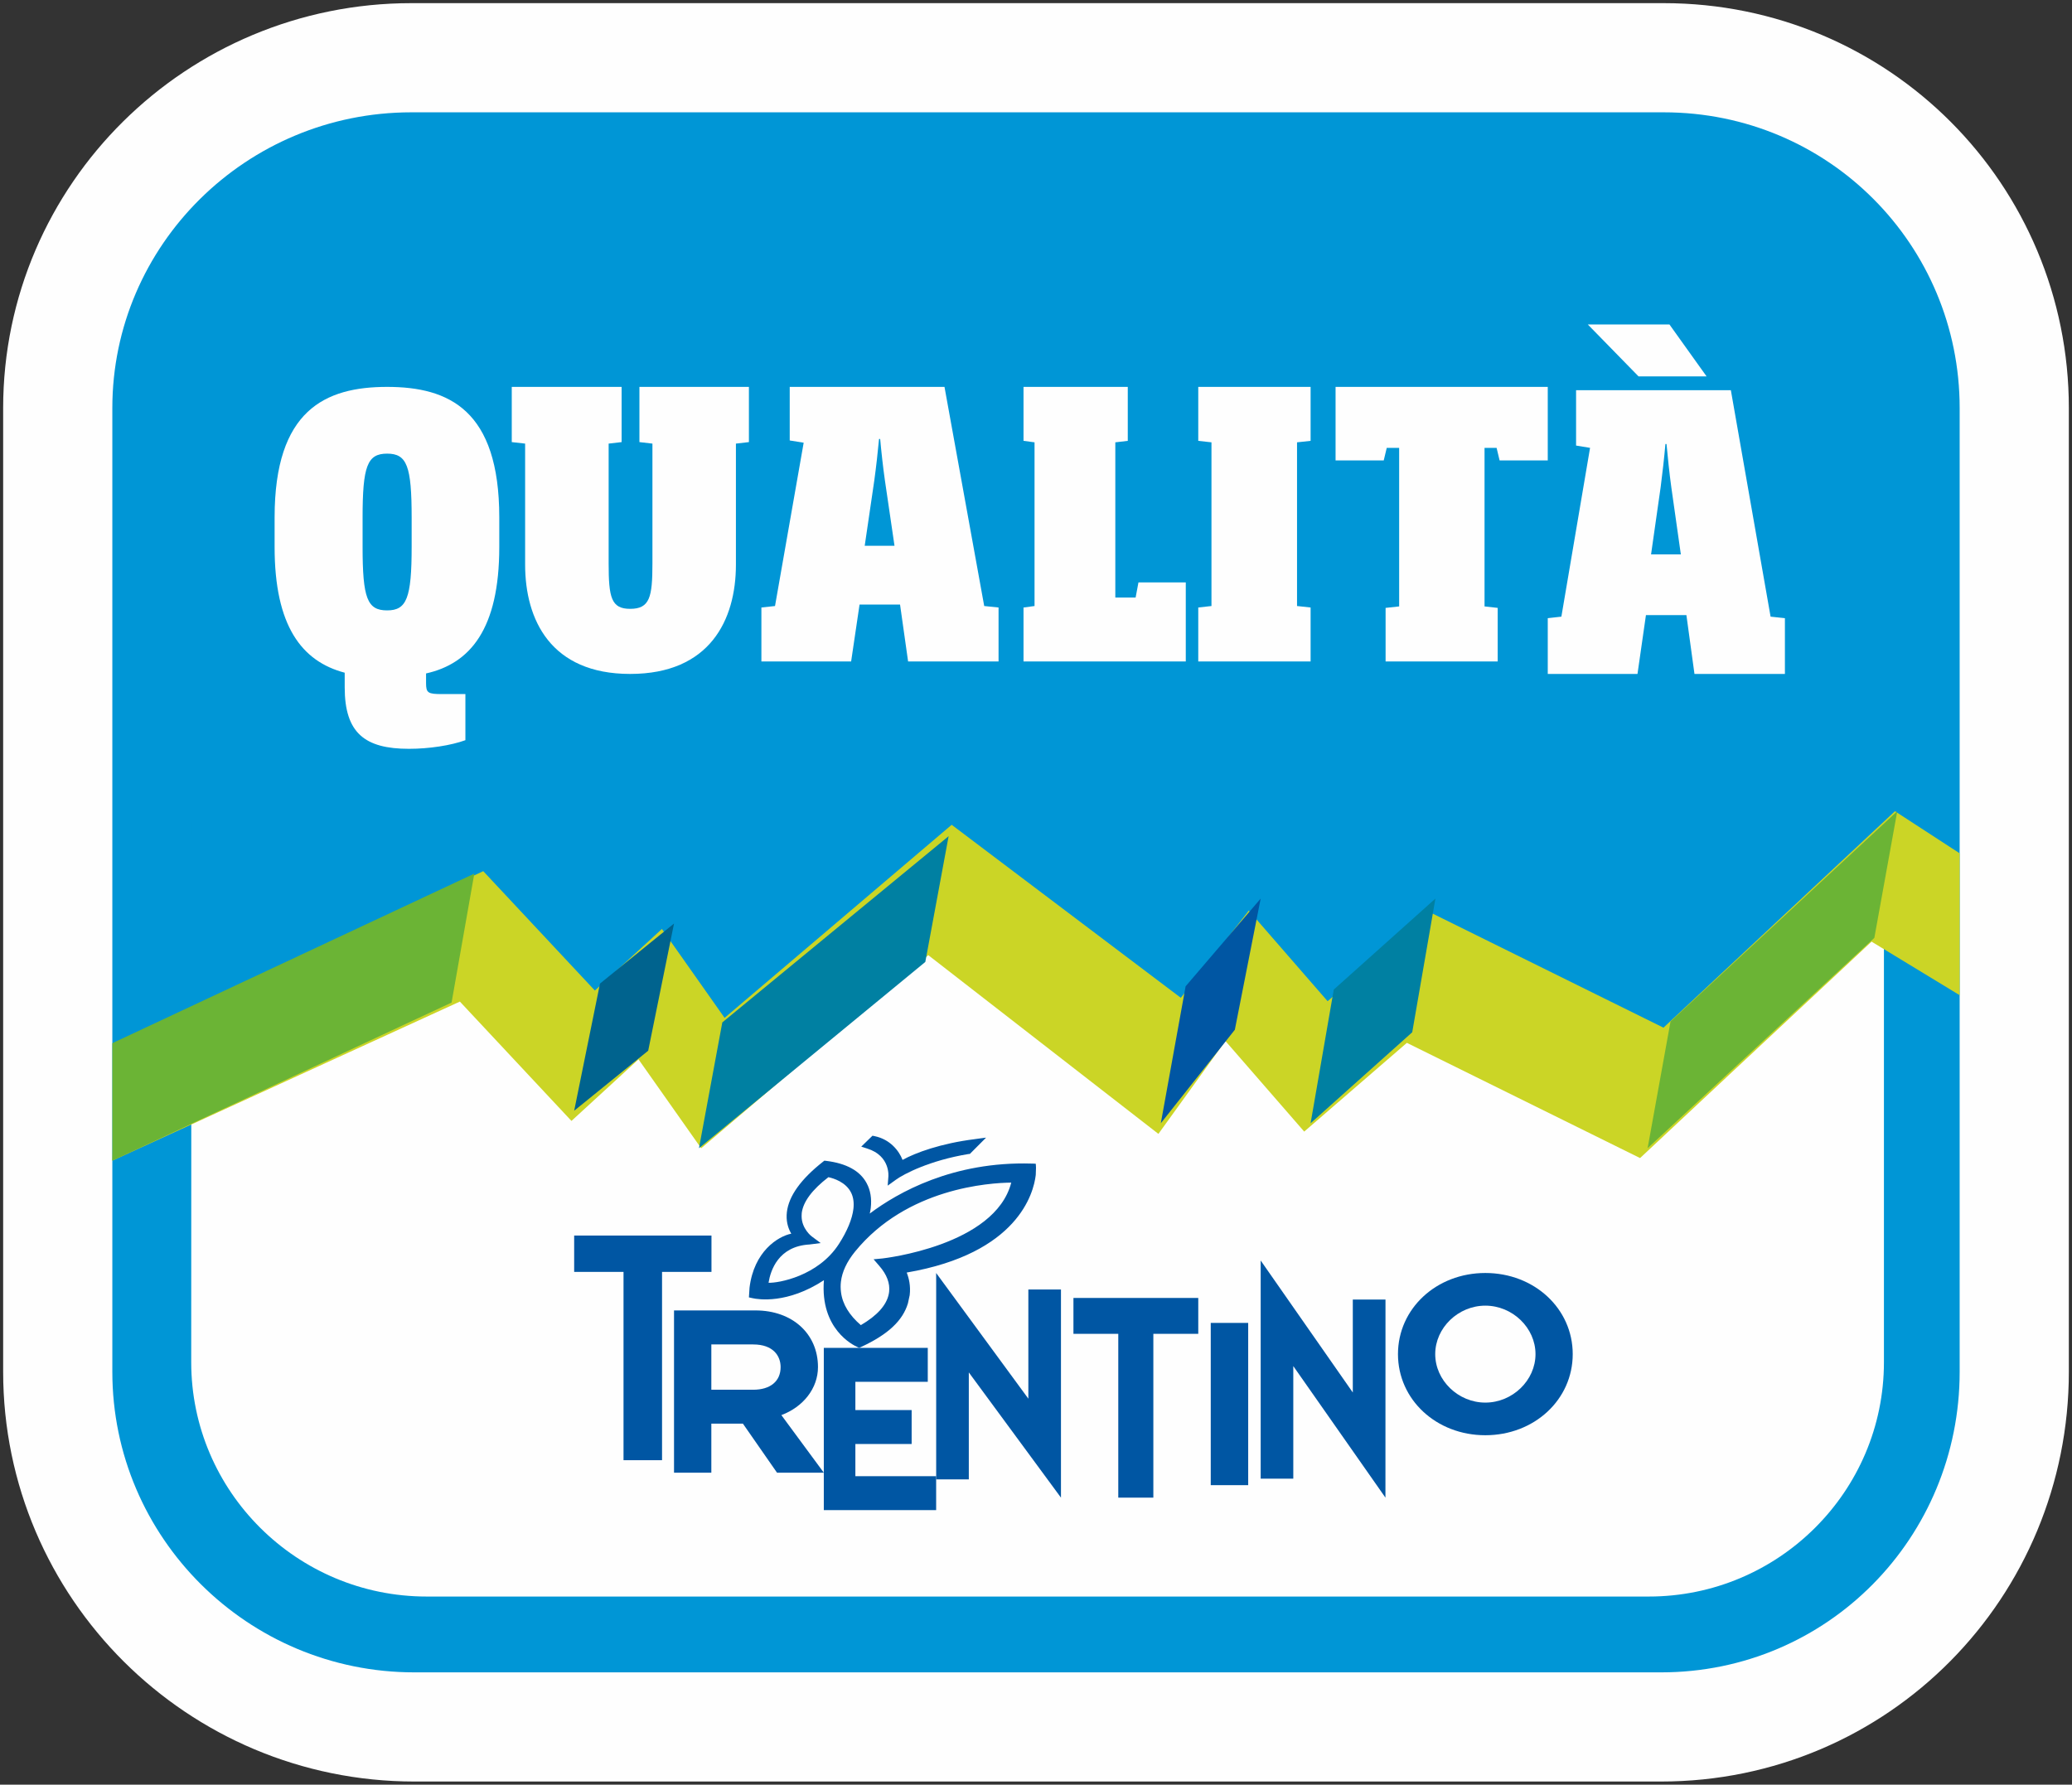
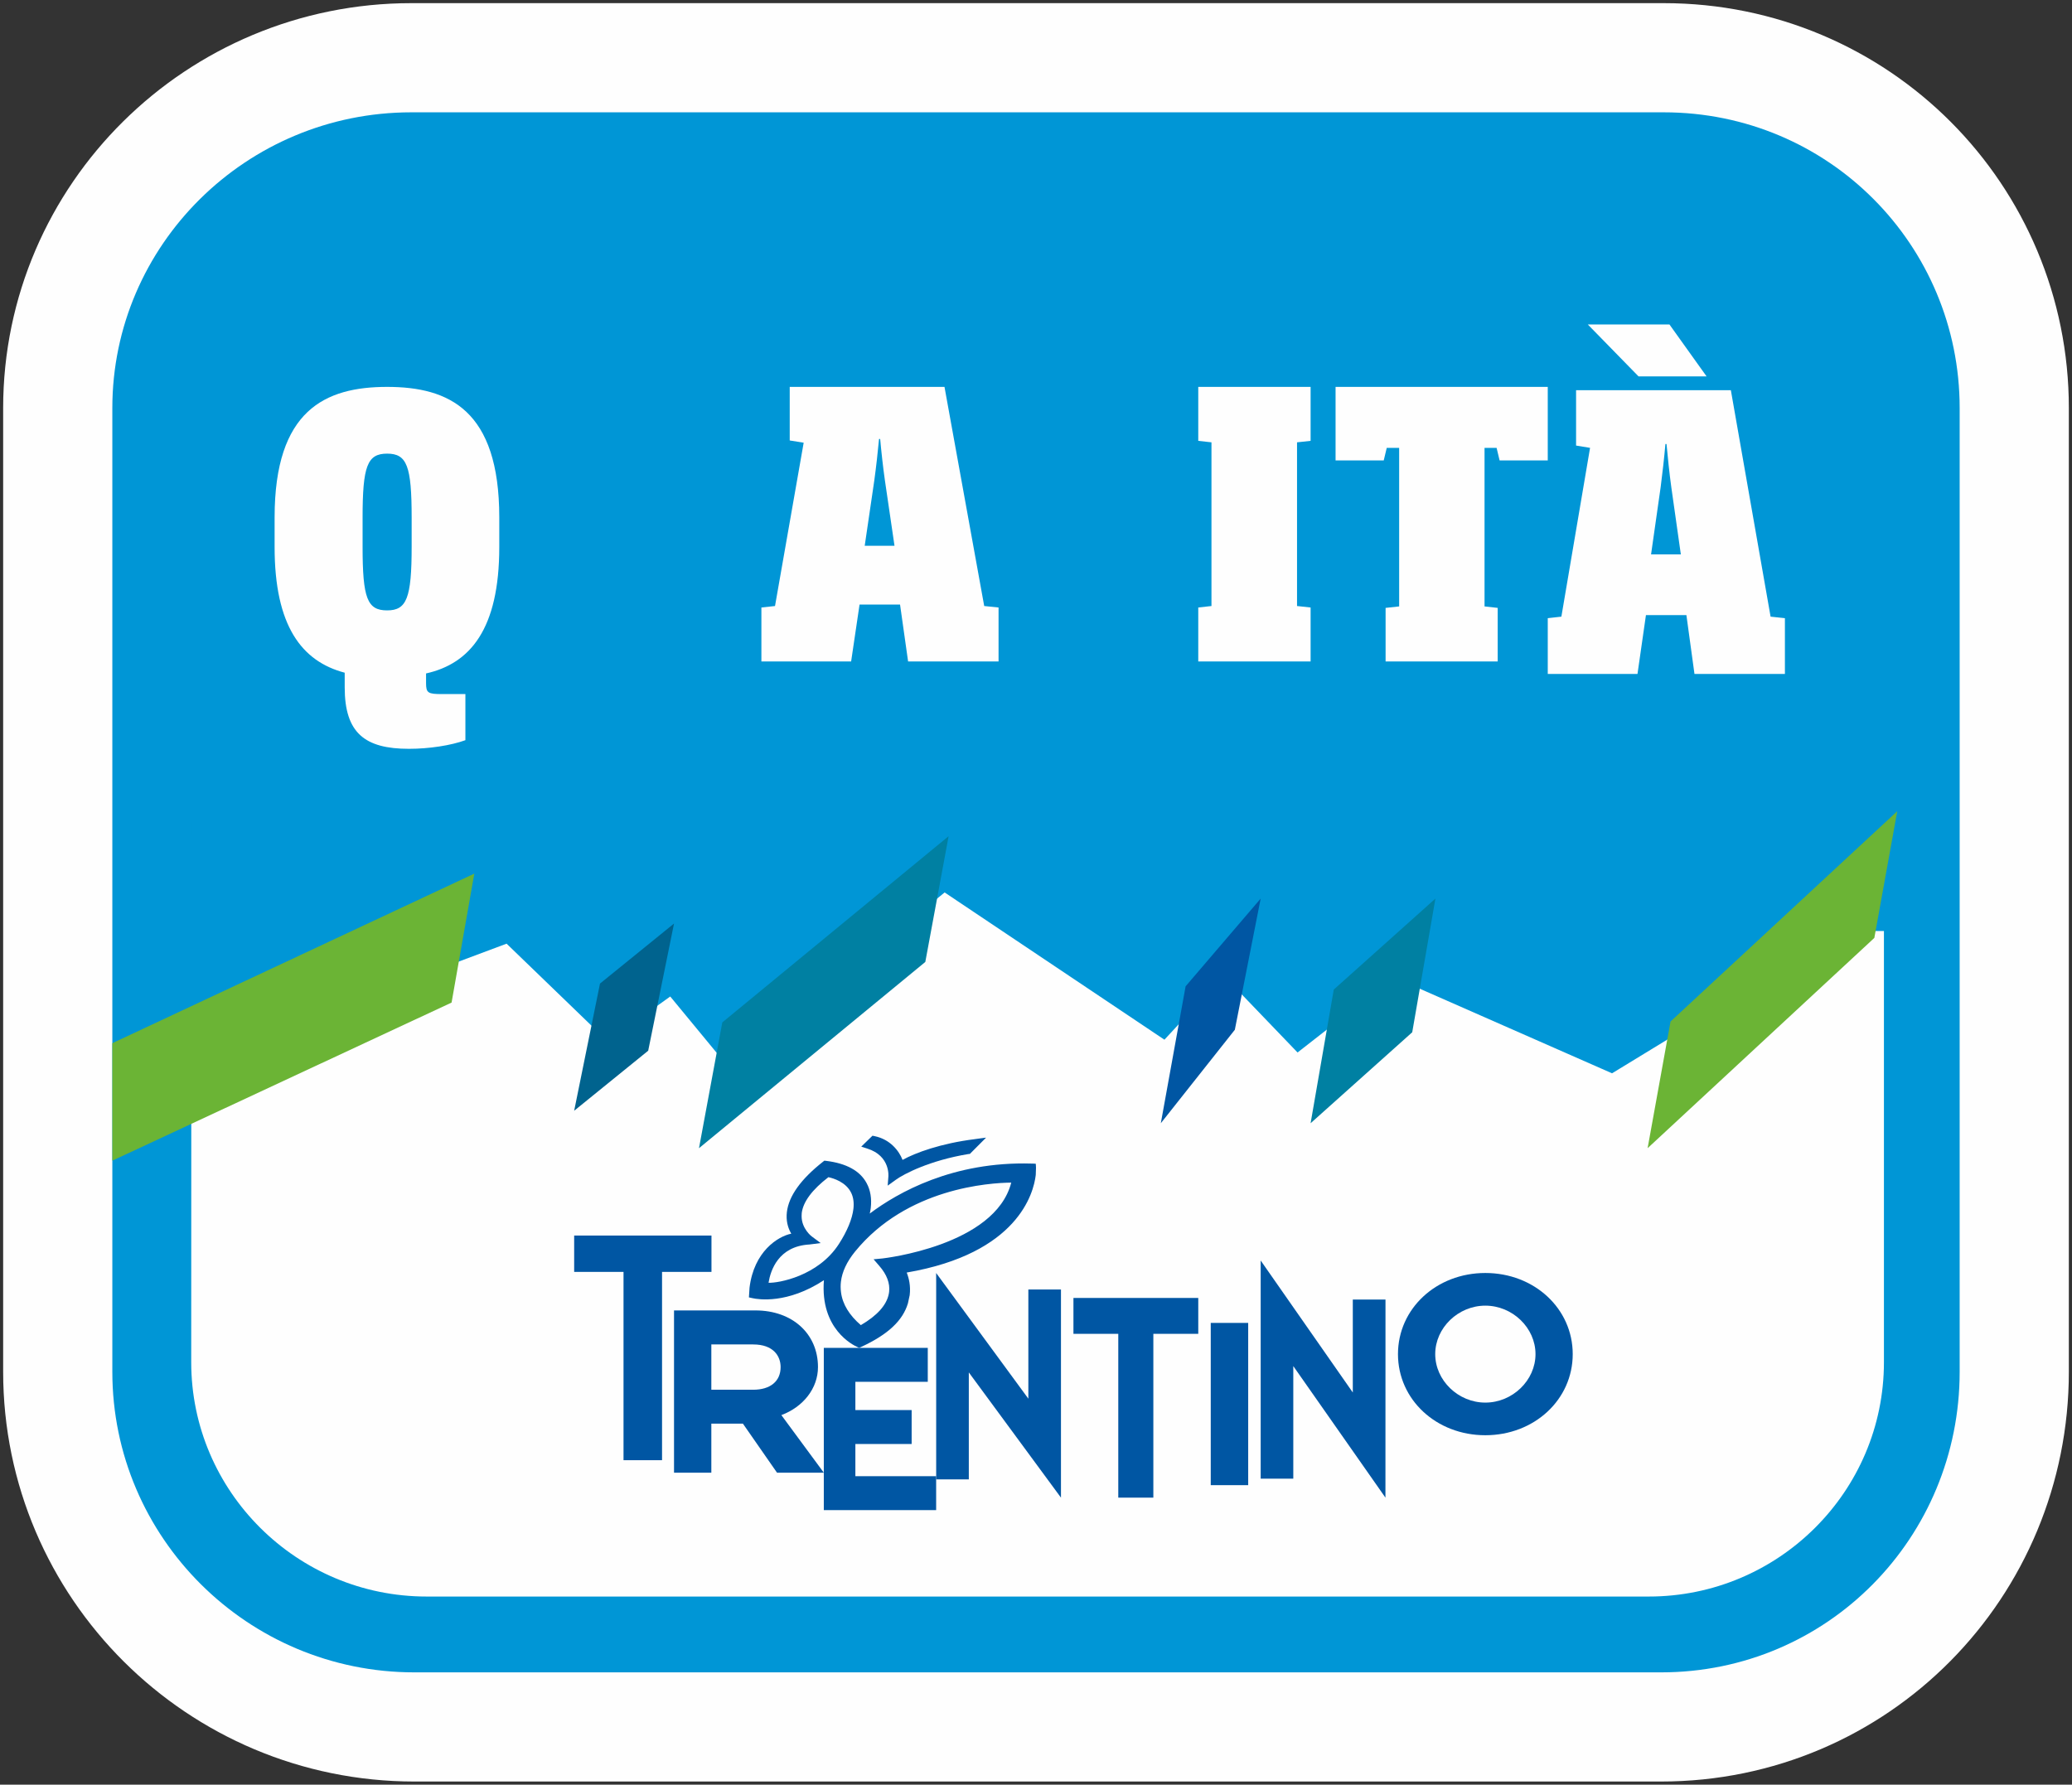
<svg xmlns="http://www.w3.org/2000/svg" width="166px" height="143px" viewBox="0 0 166 143" version="1.1">
  <rect x="0" y="0" width="166" height="143" fill="#333333" stroke="none" />
  <title>352E2497-E63C-49B5-9B33-4100193C010C</title>
  <desc>Created with sketchtool.</desc>
  <g id="Proposta-Approvata" stroke="none" stroke-width="1" fill="none" fill-rule="evenodd">
    <g id="Homepage_Final_v2" transform="translate(-1237, -4048)">
      <g id="Group-18" transform="translate(1246, 4057)">
        <path d="M141.933,100.153 C141.933,110.503 133.49,118.925 123.089,118.925 L25.188,118.925 C14.783,118.925 6.32,110.503 6.32,100.153 L6.34,24.466 C6.34,14.33 14.689,6.079 24.946,6.079 L123.296,6.079 C133.553,6.079 141.933,14.33 141.933,24.468 L141.933,100.153 Z M148,23.693 C148,10.629 137.494,0 124.293,0 L23.948,0 C10.748,0 0,10.629 0,23.695 L0,100.916 C0,114.196 10.846,125 24.195,125 L124.081,125 C137.425,125 148,114.196 148,100.916 L148,23.693 Z" id="Fill-2" fill="#0096D6" />
        <path d="M141.933,100.153 C141.933,110.503 133.49,118.925 123.089,118.925 L25.188,118.925 C14.783,118.925 6.32,110.503 6.32,100.153 L6.34,24.466 C6.34,14.33 14.689,6.079 24.946,6.079 L123.296,6.079 C133.553,6.079 141.933,14.33 141.933,24.468 L141.933,100.153 Z M148,23.693 C148,10.629 137.494,0 124.293,0 L23.948,0 C10.748,0 0,10.629 0,23.695 L0,100.916 C0,114.196 10.846,125 24.195,125 L124.081,125 C137.425,125 148,114.196 148,100.916 L148,23.693 Z" id="Stroke-4" stroke="#FEFEFE" stroke-width="17.495" />
        <path d="M23.47,1 C23.47,1 13.889,2.744 13.889,3.399 C13.889,4.052 6.92,10.375 6.92,10.375 L3.218,19.313 L3,26.942 L3,105.868 C3,105.868 4.524,110.444 5.177,111.318 C5.832,112.19 9.75,115.459 10.623,116.33 C11.493,117.203 16.719,119.602 16.719,119.602 C16.719,119.602 23.036,121.131 23.907,121.346 C24.778,121.563 30.66,122 30.66,122 L125.833,122 L135.846,118.296 L142.167,110.881 L145,102.598 L144.779,95.183 L144.779,21.712 L143.04,15.172 L139.335,9.502 L134.325,4.271 L126.267,2.308 L119.081,2.091 L23.47,1 Z" id="Fill-6" fill="#FEFEFE" />
        <path d="M128.706,2 L19.295,2 C10.865,2 4,8.786 4,17.122 L4,75.402 L10.44,75.402 L10.44,75.123 L10.406,74.977 L10.406,73.795 L11.36,73.358 L13.45,72.401 C13.845,72.853 14.107,73.153 14.107,73.153 L31.586,66.613 L39.685,74.435 L44.697,70.846 L49.455,76.616 L66.68,62.508 L84.289,74.307 L89.042,69.176 L94.955,75.332 L102.667,69.307 L120.15,77 L137.592,66.36 L137.592,65.596 L144,65.596 L144,17.122 C144,8.786 137.144,2 128.706,2" id="Fill-8" fill="#0096D6" />
        <path d="M141.933,100.153 C141.933,110.503 133.49,118.925 123.089,118.925 L25.188,118.925 C14.783,118.925 6.32,110.503 6.32,100.153 L6.34,24.466 C6.34,14.33 14.689,6.079 24.946,6.079 L123.296,6.079 C133.553,6.079 141.933,14.33 141.933,24.468 L141.933,100.153 Z M148,23.693 C148,10.629 137.494,0 124.293,0 L23.948,0 C10.748,0 0,10.629 0,23.695 L0,100.916 C0,114.196 10.846,125 24.195,125 L124.081,125 C137.425,125 148,114.196 148,100.916 L148,23.693 Z" id="Fill-10" fill="#0096D6" />
-         <polygon id="Fill-12" fill="#CBD526" points="0.433 74.475 0 84 27.843 71.253 36.783 80.815 42.156 75.883 47.175 83.006 65.371 67.534 83.807 81.854 89.175 74.41 95.488 81.67 103.713 74.56 122.396 83.791 140.941 66.449 148 70.741 148 59.373 142.815 56 124.27 73.343 105.59 64.111 97.363 71.223 91.049 63.961 85.603 70.95 67.244 57.087 49.051 72.557 44.031 65.434 38.658 70.367 29.717 60.804" />
        <polygon id="Fill-14" fill="#6BB435" points="0 74.585 0 84 27.179 71.332 29 61" />
        <polygon id="Fill-16" fill="#00638E" points="37 80 39.069 69.81 45 65 42.931 75.189" />
        <polygon id="Fill-18" fill="#0080A2" points="48.868 72.922 47 83 65.132 68.077 67 58" />
        <polygon id="Fill-20" fill="#0056A3" points="85.986 70.03 84 81 89.93 73.511 92 63" />
        <polygon id="Fill-22" fill="#0080A2" points="96 81 104.142 73.711 106 63 97.856 70.291" />
        <polygon id="Fill-24" fill="#6BB435" points="123 83 141.164 66.151 143 56 124.836 72.849" />
        <polygon id="Fill-26" fill="#0056A3" points="86.728 95 77 95 77 97.875 80.592 97.875 80.592 111 83.401 111 83.401 97.875 87 97.875 87 95" />
        <polygon id="Fill-28" fill="#0056A3" points="90.713 97 88 97 88 110 91 110 91 97" />
        <path d="M66.003,93.771 L66.003,109.537 L68.617,109.537 L68.617,100.966 C69.399,102.031 76,111 76,111 L76,94.325 L73.387,94.325 L73.387,103.071 C72.6,102.003 66,93 66,93 L66.003,93.771 Z" id="Fill-30" fill="#0056A3" />
        <path d="M92,92.794 L92,109.479 L94.613,109.479 L94.613,100.46 C95.411,101.594 101.996,111 101.996,111 L102,95.128 L99.381,95.128 L99.381,102.576 C98.589,101.437 92,92 92,92 L92,92.794 Z" id="Fill-32" fill="#0056A3" />
        <path d="M105.984,99.501 C105.984,97.395 107.824,95.617 109.998,95.617 C112.178,95.617 114.018,97.396 114.018,99.501 C114.018,101.606 112.175,103.385 109.998,103.385 C107.824,103.385 105.984,101.606 105.984,99.501 M103,99.501 C103,103.146 106.072,106 109.998,106 C113.925,106 117,103.146 117,99.501 C117,95.857 113.925,93 109.998,93 C106.075,93 103,95.857 103,99.501" id="Fill-34" fill="#0056A3" />
        <path d="M62.171,85.308 C62.171,85.315 62.118,86 62.118,86 L62.746,85.548 C63.426,85.048 65.516,83.977 68.576,83.47 L68.702,83.459 L70,82.155 L69.6,82.206 L69.086,82.277 L69.09,82.277 C66.377,82.616 64.33,83.368 63.309,83.94 C63.02,83.187 62.298,82.297 61.098,82.042 L60.901,82 L60,82.875 L60.483,83.031 C62.362,83.624 62.173,85.289 62.171,85.308" id="Fill-36" fill="#0056A3" />
        <path d="M61.692,91.836 L60.989,91.902 L61.444,92.429 C62.052,93.127 62.313,93.83 62.233,94.514 L62.207,94.675 C62.03,95.577 61.271,96.417 59.966,97.178 C59.047,96.387 58.499,95.504 58.379,94.549 C58.342,94.269 58.337,93.988 58.37,93.709 C58.462,92.908 58.845,92.096 59.5,91.288 C63.655,86.181 70.29,85.776 72.017,85.758 C70.717,90.824 61.778,91.826 61.692,91.836 L61.692,91.836 Z M52.573,93.783 C52.729,92.803 53.351,90.859 55.85,90.716 C55.862,90.711 56.75,90.602 56.75,90.602 L56.035,90.07 C56.02,90.065 55.221,89.448 55.221,88.448 L55.231,88.2 C55.344,87.295 56.061,86.328 57.368,85.324 C57.765,85.409 58.781,85.706 59.202,86.593 C59.372,86.954 59.427,87.38 59.372,87.861 C59.278,88.664 58.876,89.642 58.211,90.673 C56.548,93.262 53.343,93.817 52.573,93.783 L52.573,93.783 Z M73.992,84.381 L73.98,84.246 L73.849,84.238 L73.65,84.233 C67.355,84.045 62.932,86.548 60.681,88.239 C60.712,88.108 60.742,87.959 60.76,87.803 C60.85,87.037 60.737,86.362 60.428,85.797 C59.901,84.816 58.815,84.217 57.197,84.017 L57.044,84 L56.93,84.09 C55.167,85.476 54.193,86.831 54.041,88.124 L54.023,88.366 C53.999,89.017 54.193,89.511 54.394,89.849 C53.319,90.069 51.398,91.277 51.049,94.185 L51.02,94.653 L51,94.954 L51.296,95.02 C51.752,95.12 54.08,95.498 57.009,93.578 C56.693,97.498 59.369,98.79 59.679,98.925 L59.773,98.971 L59.834,99 L59.992,98.925 C62.133,97.934 63.322,96.824 63.739,95.432 L63.881,94.775 C63.97,94.023 63.815,93.404 63.642,92.965 C72.555,91.433 73.811,86.602 73.98,85.149 L74,84.578 L73.992,84.381 Z" id="Fill-38" fill="#0056A3" />
        <polygon id="Fill-40" fill="#0056A3" points="37 90 37 92.912 40.954 92.912 40.954 108 44.04 108 44.04 92.912 48 92.912 48 90" />
        <path d="M51.341,98.725 C52.964,98.725 53.54,99.659 53.54,100.54 C53.54,101.674 52.717,102.355 51.341,102.355 L47.989,102.355 L47.989,98.725 L51.341,98.725 Z M45,96 L45,109 L47.989,109 L47.989,105.071 L50.519,105.071 C50.675,105.298 53.251,109 53.251,109 L57,109 C57,109 53.932,104.841 53.6,104.387 C55.354,103.731 56.533,102.241 56.533,100.54 C56.533,97.866 54.476,96 51.53,96 L45,96 Z" id="Fill-42" fill="#0056A3" />
        <polygon id="Fill-44" fill="#0056A3" points="65.329 99 57 99 57 112 66 112 66 109.282 59.529 109.282 59.529 106.702 64.037 106.702 64.037 103.984 59.529 103.984 59.529 101.719 65.329 101.719" />
        <path d="M31,34.831 L31,32.456 C31,23.862 26.976,22 22.014,22 C17.055,22 13,23.862 13,32.456 L13,34.831 C13,41.169 15.183,43.996 18.616,44.901 L18.616,46.073 C18.616,49.739 20.237,51 23.761,51 C25.384,51 27.132,50.73 28.286,50.308 L28.286,46.614 L26.412,46.614 C25.292,46.614 25.134,46.523 25.134,45.742 L25.134,44.961 C28.66,44.175 31,41.41 31,34.831 L31,34.831 Z M23.98,34.801 C23.98,38.947 23.574,39.908 22.014,39.908 C20.425,39.908 20.049,38.947 20.049,34.801 L20.049,32.487 C20.049,28.34 20.425,27.348 22.014,27.348 C23.606,27.348 23.98,28.34 23.98,32.487 L23.98,34.801 Z" id="Fill-46" fill="#FEFEFE" />
-         <path d="M42.228,22 L42.228,26.424 L43.27,26.545 L43.27,36.149 C43.27,38.845 43.062,39.784 41.484,39.784 C39.969,39.784 39.762,38.876 39.762,36.149 L39.762,26.545 L40.801,26.424 L40.801,22 L32,22 L32,26.424 L33.071,26.545 L33.071,36.24 C33.071,40.662 35.124,45 41.484,45 C47.879,45 49.959,40.662 49.959,36.24 L49.959,26.545 L51,26.424 L51,22 L42.228,22 Z" id="Fill-48" fill="#FEFEFE" />
        <path d="M71,44 L71,39.677 L69.851,39.558 L66.669,22 L54.269,22 L54.269,26.293 L55.387,26.472 L53.091,39.558 L52,39.677 L52,44 L59.189,44 L59.864,39.44 L63.108,39.44 L63.753,44 L71,44 Z M62.664,34.732 L60.277,34.732 L61.042,29.521 C61.189,28.456 61.336,27.153 61.425,26.175 L61.516,26.175 C61.603,27.153 61.75,28.483 61.899,29.521 L62.664,34.732 Z" id="Fill-50" fill="#FEFEFE" />
-         <polygon id="Fill-52" fill="#FEFEFE" points="86 44 86 37.664 82.209 37.664 81.981 38.878 80.355 38.878 80.355 26.442 81.353 26.324 81.353 22 73 22 73 26.324 73.883 26.442 73.883 39.558 73 39.677 73 44" />
        <polygon id="Fill-54" fill="#FEFEFE" points="96 44 96 39.677 94.913 39.558 94.913 26.442 96 26.324 96 22 87 22 87 26.324 88.058 26.442 88.058 39.558 87 39.677 87 44" />
        <polygon id="Fill-56" fill="#FEFEFE" points="115 27.892 115 22 98 22 98 27.892 101.859 27.892 102.1 26.887 103.094 26.887 103.094 39.59 102.008 39.708 102.008 44 110.989 44 110.989 39.708 109.935 39.59 109.935 26.887 110.901 26.887 111.142 27.892" />
        <path d="M134,45 L134,40.532 L132.852,40.41 L129.669,22.264 L117.269,22.264 L117.269,26.701 L118.389,26.885 L116.091,40.41 L115,40.532 L115,45 L122.189,45 L122.866,40.288 L126.108,40.288 L126.754,45 L134,45 Z M125.662,35.422 L123.276,35.422 L124.044,30.036 C124.189,28.935 124.339,27.589 124.426,26.579 L124.514,26.579 C124.605,27.589 124.75,28.964 124.898,30.036 L125.662,35.422 Z M127.726,21.161 L124.75,17 L118.21,17 L122.275,21.161 L127.726,21.161 Z" id="Fill-58" fill="#FEFEFE" />
      </g>
    </g>
  </g>
</svg>